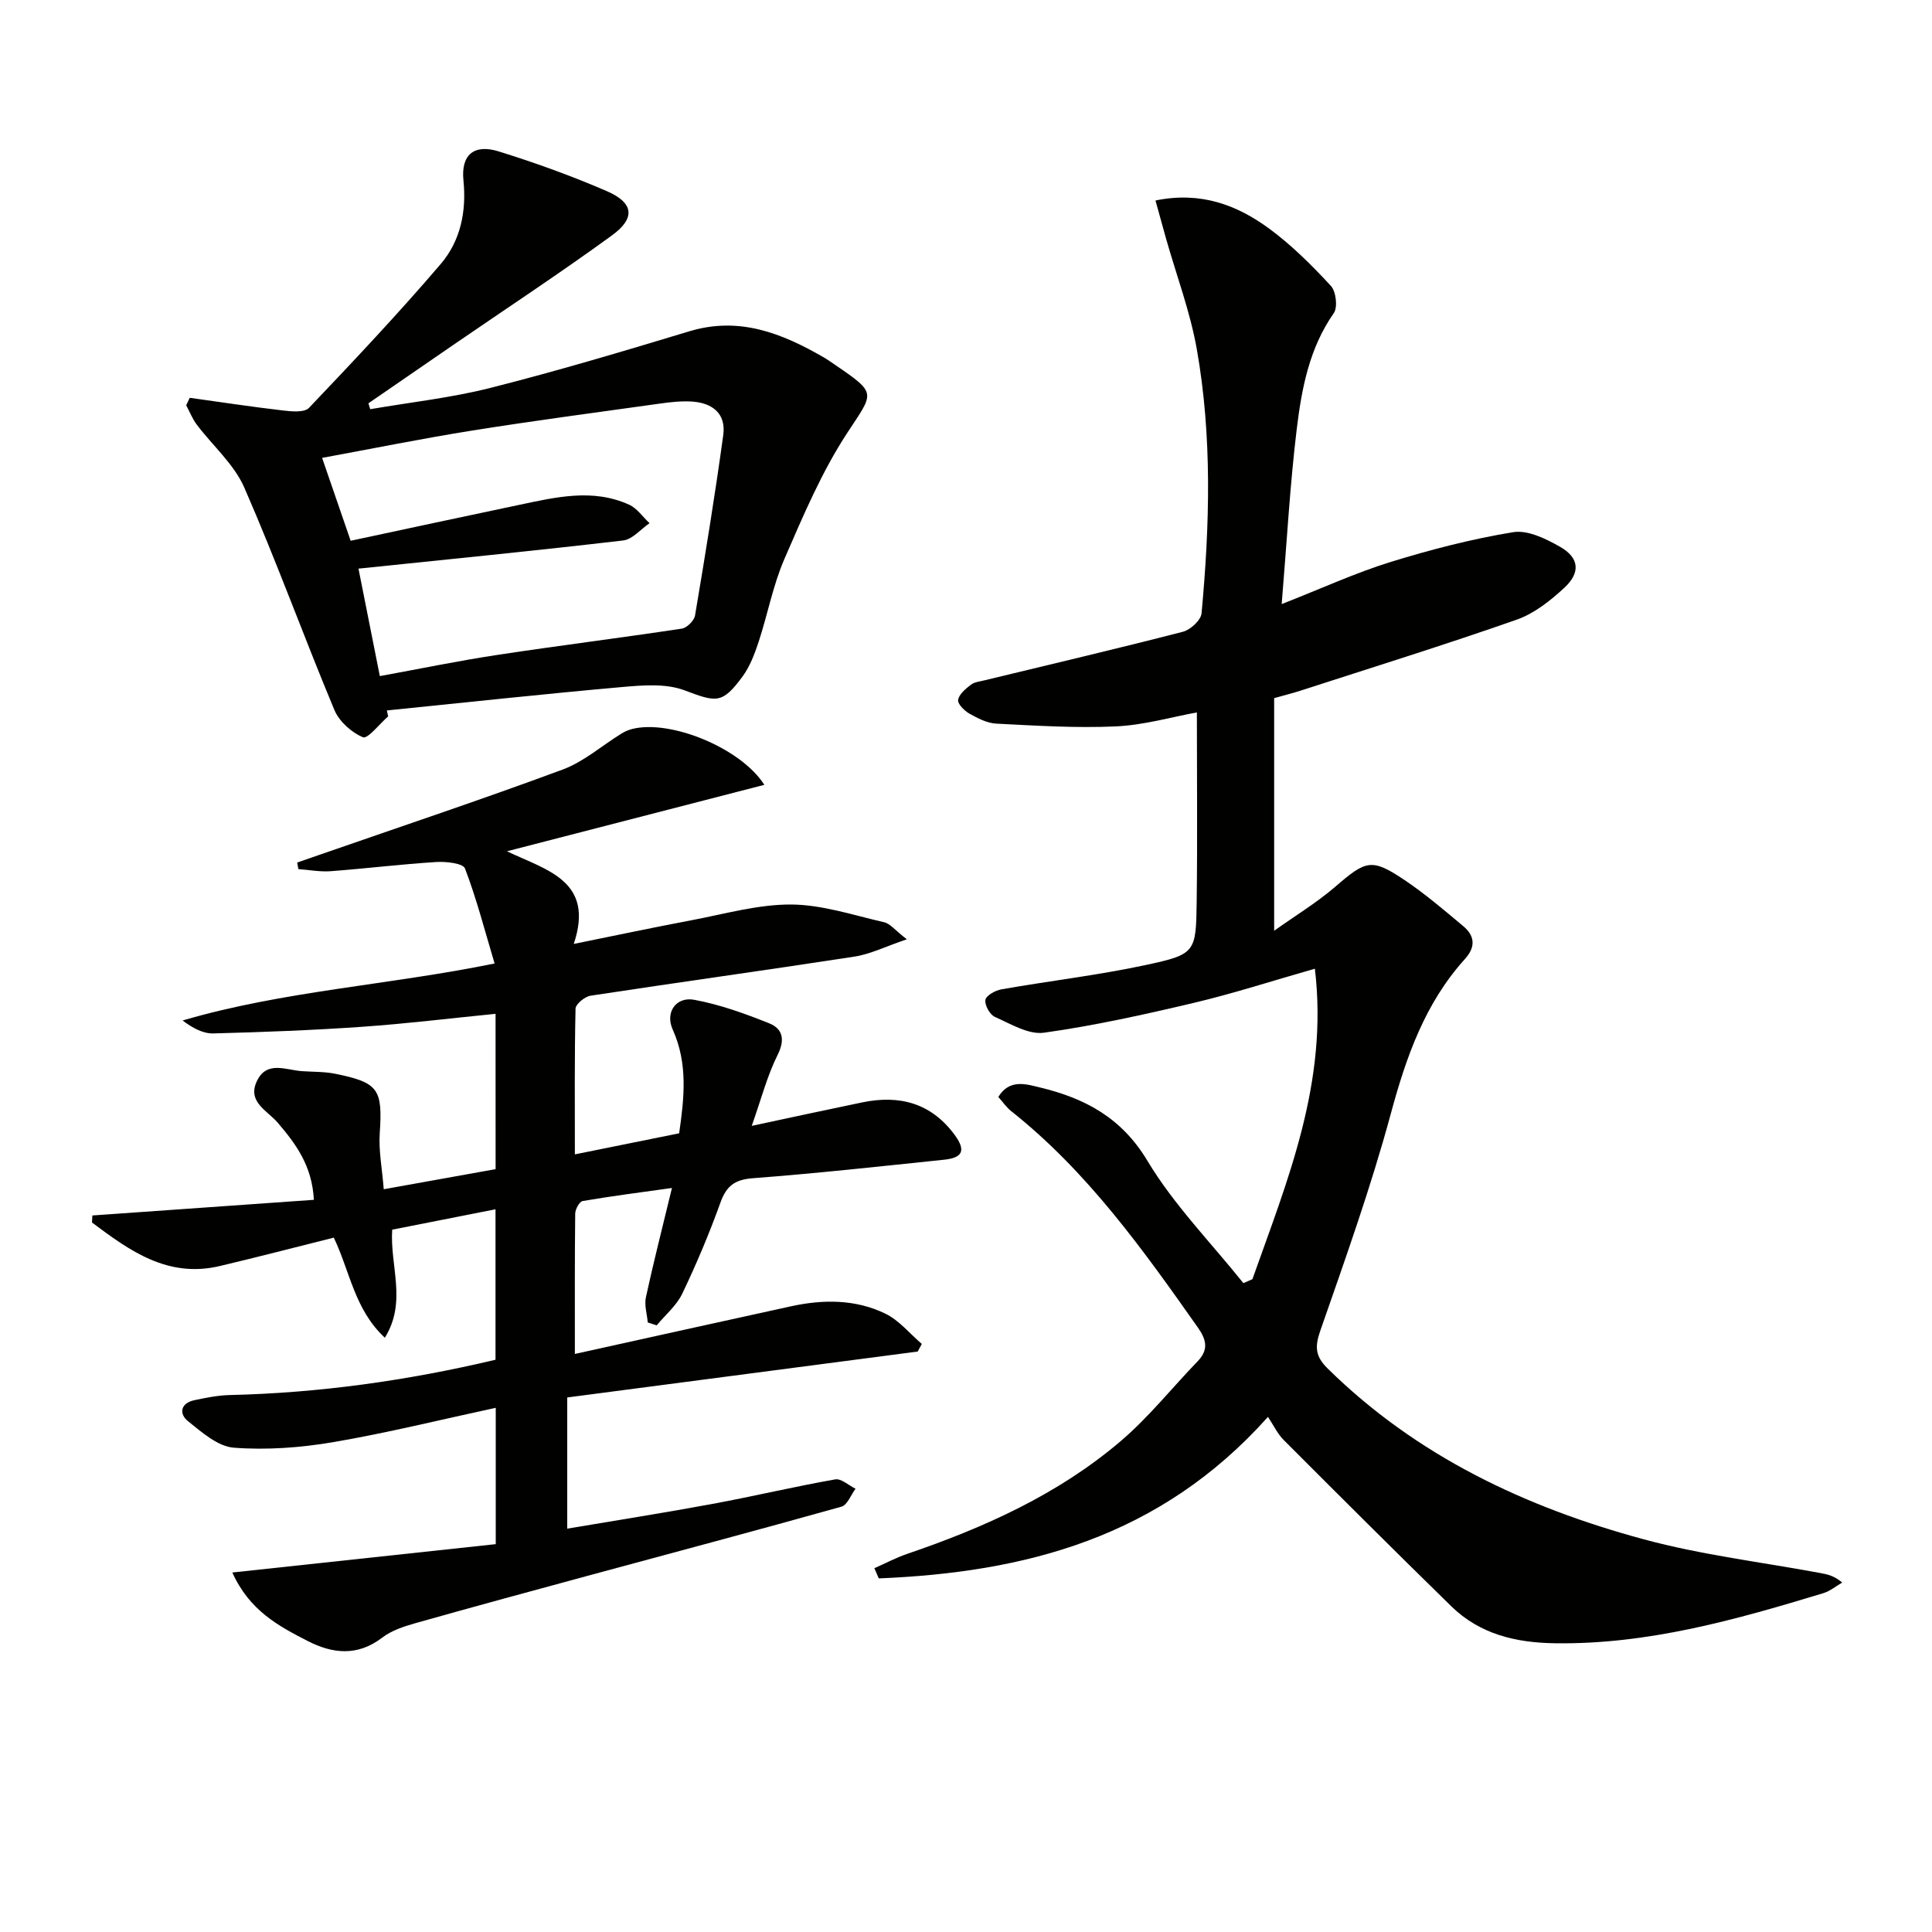
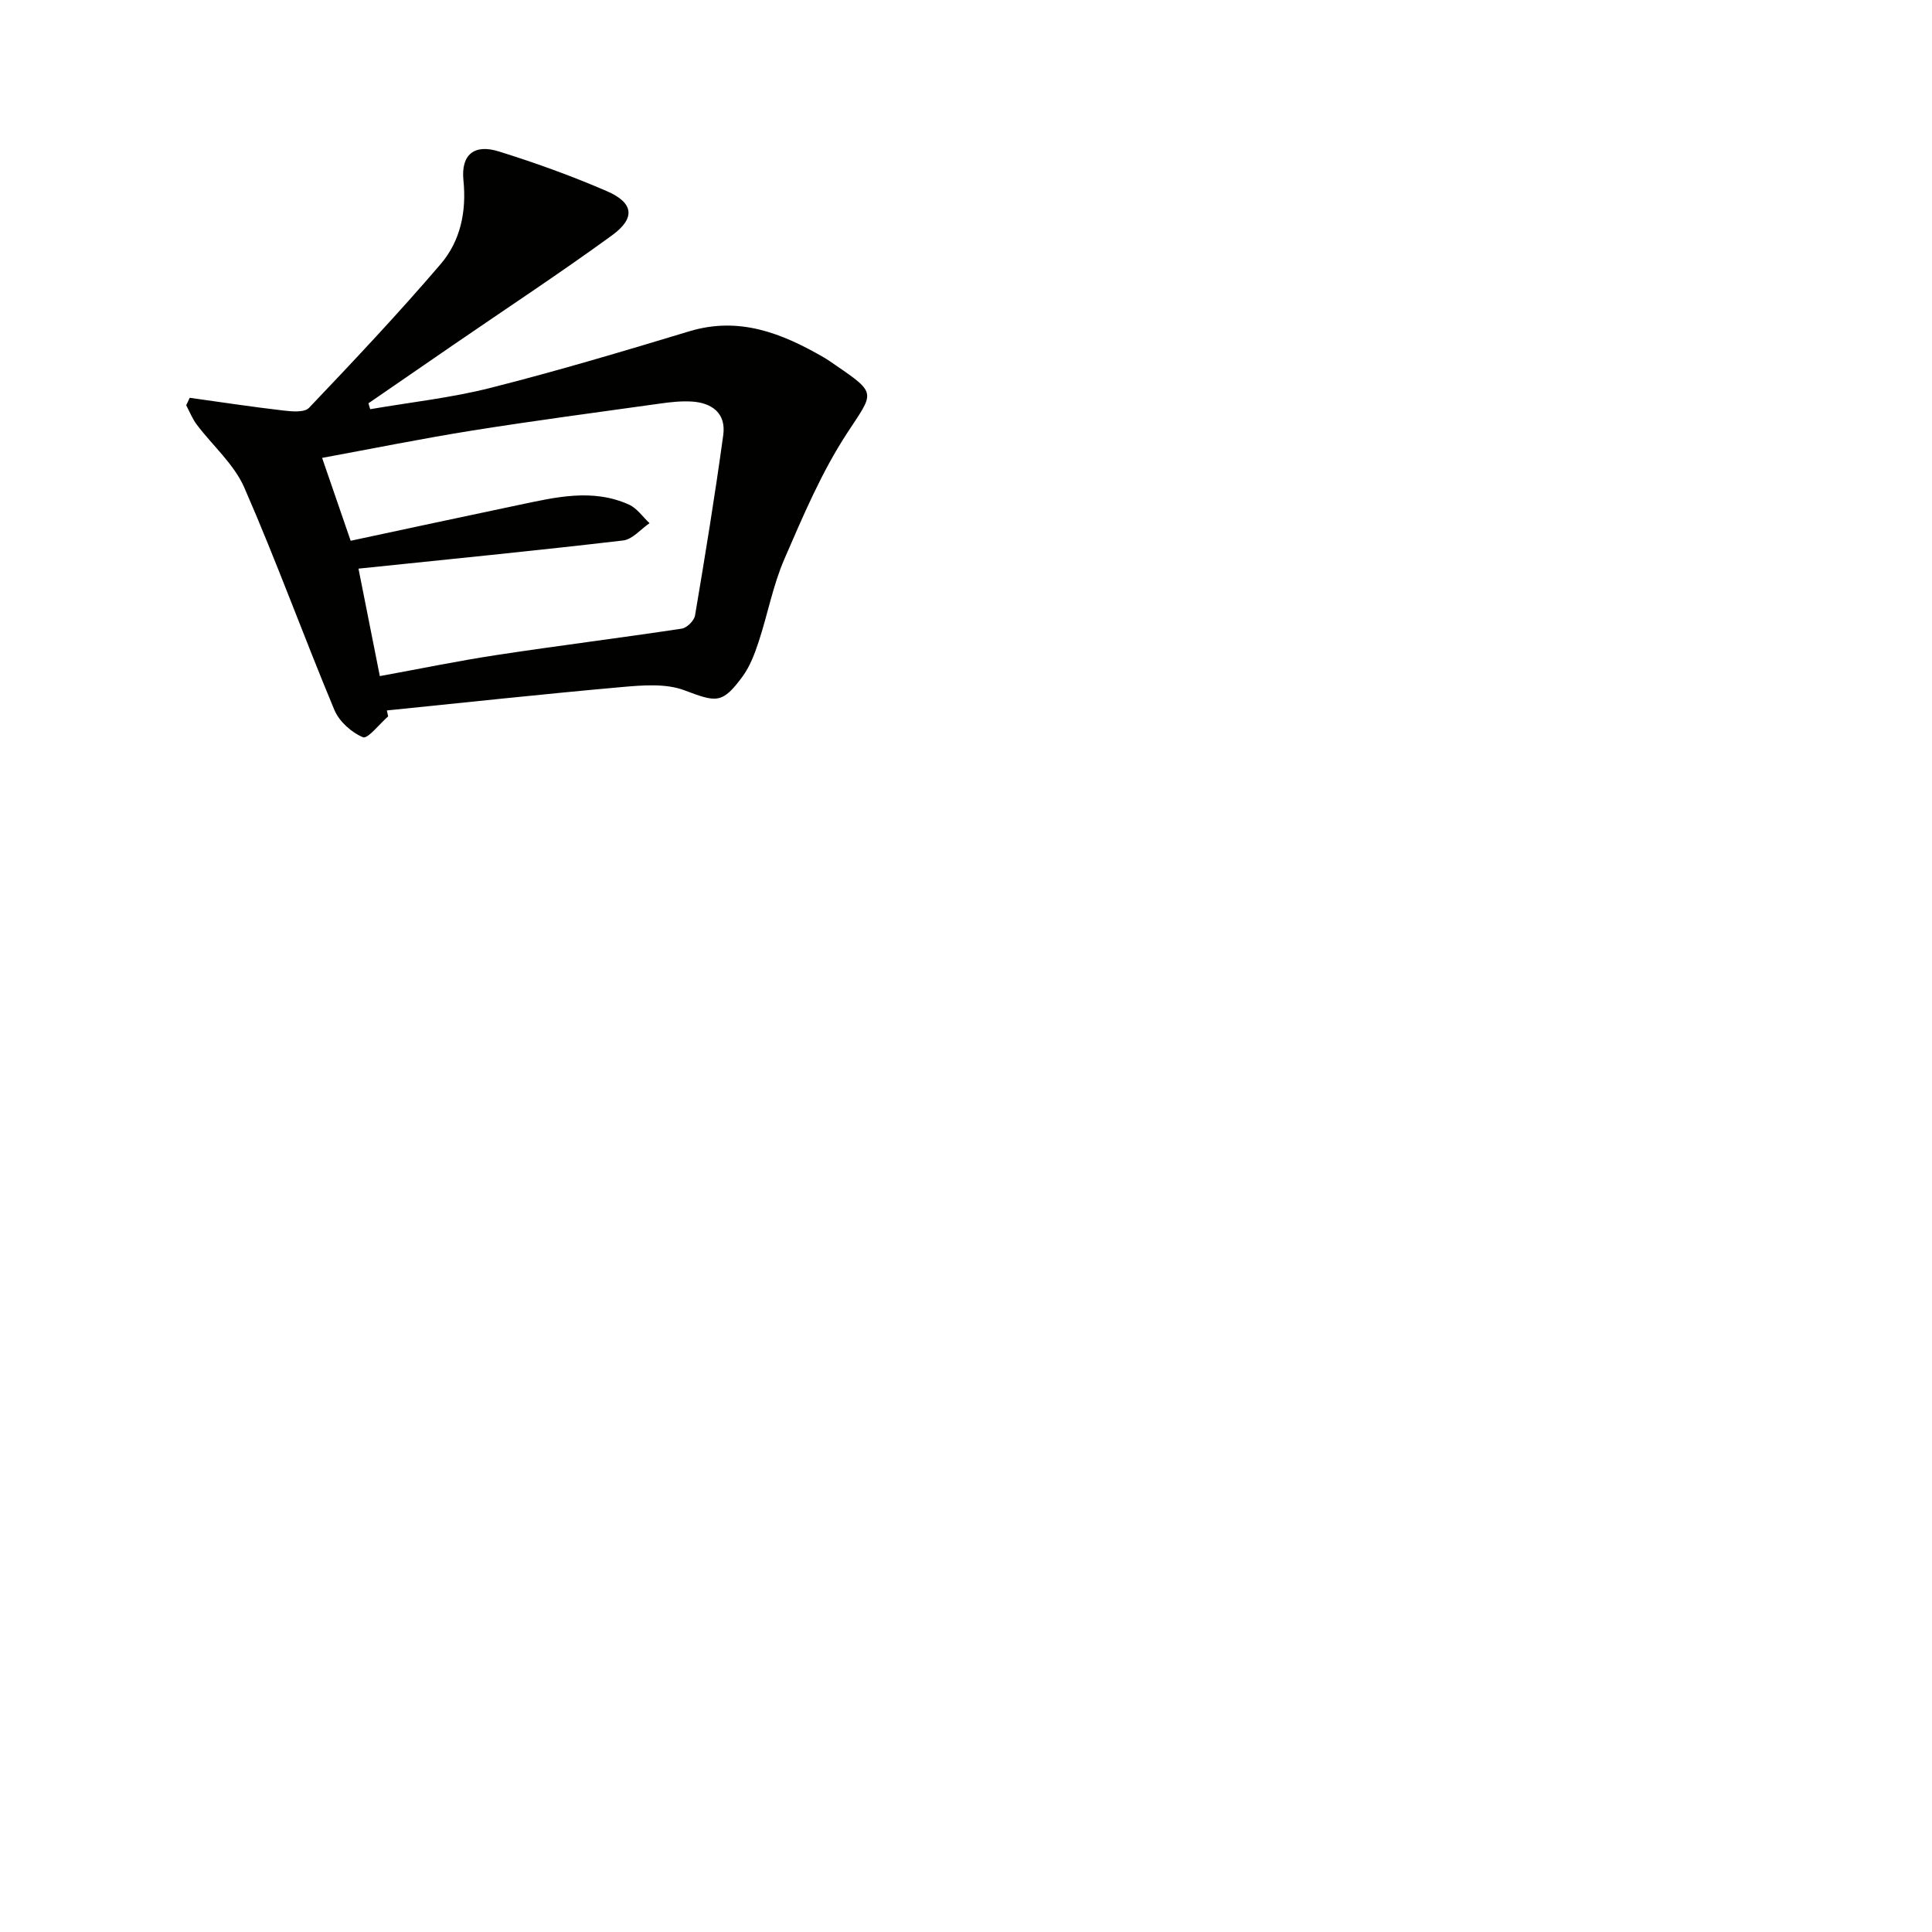
<svg xmlns="http://www.w3.org/2000/svg" enable-background="new 0 0 400 400" viewBox="0 0 400 400">
-   <path d="m259.3 264.84c7.25-20.48 15.75-40.71 12.93-64.28-8.86 2.53-16.86 5.13-25.01 7.06-10.28 2.43-20.62 4.73-31.07 6.19-3.2.45-6.89-1.82-10.17-3.27-1.05-.47-2.15-2.46-1.96-3.53.17-.92 2.06-1.96 3.33-2.18 9.94-1.75 20-2.92 29.85-5.03 10.34-2.22 10.42-2.59 10.56-13.12.17-12.95.04-25.91.04-39.18-5.18.94-10.93 2.62-16.74 2.89-8.24.38-16.54-.15-24.8-.57-1.9-.1-3.85-1.11-5.57-2.08-1.04-.59-2.46-2.02-2.32-2.84.2-1.18 1.55-2.29 2.64-3.13.73-.57 1.84-.67 2.8-.91 13.71-3.32 27.44-6.54 41.09-10.06 1.57-.4 3.74-2.4 3.87-3.82 1.69-18.26 2.22-36.58-.99-54.72-1.38-7.77-4.22-15.29-6.38-22.92-.7-2.48-1.38-4.97-2.17-7.83 9.38-1.93 16.87.93 23.54 5.82 4.66 3.42 8.83 7.6 12.77 11.85 1.07 1.16 1.46 4.44.6 5.66-5.07 7.25-6.64 15.59-7.66 23.96-1.4 11.52-2.03 23.13-3.12 36.27 8.39-3.29 15.29-6.47 22.49-8.7 8.33-2.58 16.85-4.78 25.44-6.19 3.01-.49 6.77 1.36 9.69 3.02 3.98 2.26 4.31 5.34.9 8.49-2.88 2.67-6.23 5.33-9.85 6.6-14.86 5.21-29.91 9.89-44.89 14.74-1.55.5-3.14.89-5.34 1.51v48.16c4.37-3.11 8.82-5.81 12.71-9.16 6.31-5.44 7.46-5.91 14.28-1.34 4.26 2.86 8.19 6.23 12.14 9.53 2.43 2.03 2.64 4.31.35 6.84-8.25 9.14-12.14 20.23-15.32 31.98-4.11 15.2-9.42 30.08-14.61 44.97-1.16 3.33-1.04 5.28 1.5 7.79 18.43 18.16 41.01 28.78 65.52 35.4 11.95 3.23 24.37 4.71 36.57 6.98 1.4.26 2.79.54 4.47 1.96-1.3.75-2.51 1.77-3.91 2.2-18.14 5.51-36.33 10.65-55.58 10.37-8.13-.12-15.54-1.88-21.47-7.68-11.65-11.39-23.19-22.9-34.7-34.43-1.27-1.27-2.07-3.02-3.23-4.76-22.41 25.09-50.36 32.2-80.58 33.44-.3-.7-.61-1.41-.91-2.11 2.25-.99 4.44-2.16 6.75-2.95 16-5.46 31.32-12.33 44.27-23.38 5.78-4.93 10.59-11 15.9-16.5 2.27-2.35 1.88-4.39.09-6.95-11.42-16.22-22.92-32.35-38.67-44.84-1-.79-1.75-1.91-2.68-2.95 2.34-3.83 5.85-2.62 8.6-1.97 9.24 2.22 16.88 6.2 22.25 15.16 5.48 9.14 13.17 16.96 19.89 25.36.63-.26 1.25-.54 1.87-.82z" fill="#010100" />
-   <path d="m102.6 209.9c-9.41.93-18.47 2.05-27.56 2.68-10.28.72-20.59 1.11-30.89 1.38-2.11.05-4.25-1.1-6.35-2.68 20.93-6.13 42.6-7.31 64.6-11.8-2.05-6.86-3.73-13.4-6.13-19.67-.41-1.08-3.93-1.47-5.96-1.34-7.28.46-14.54 1.35-21.82 1.9-2.21.17-4.47-.27-6.71-.43-.08-.45-.16-.9-.25-1.36 1.57-.54 3.13-1.09 4.7-1.63 16.77-5.83 33.61-11.45 50.26-17.62 4.37-1.62 8.11-4.94 12.16-7.44.69-.43 1.47-.77 2.26-.97 7.85-1.98 22.41 3.88 27.34 11.57-17.72 4.58-35.16 9.08-53.3 13.76 8.31 3.95 18.21 6.13 13.84 19.18 8.56-1.73 16.44-3.41 24.36-4.9 6.85-1.29 13.75-3.29 20.62-3.26 6.44.03 12.89 2.21 19.28 3.67 1.24.28 2.23 1.63 4.7 3.53-4.49 1.52-7.57 3.08-10.81 3.58-18.21 2.81-36.46 5.32-54.67 8.1-1.19.18-3.09 1.74-3.11 2.69-.23 9.95-.14 19.91-.14 30.16 7.49-1.51 14.44-2.92 21.59-4.36 1.05-7.31 1.85-14.42-1.34-21.5-1.6-3.55.7-6.85 4.48-6.14 5.3.98 10.48 2.85 15.51 4.87 2.78 1.12 3.33 3.34 1.74 6.53-2.17 4.35-3.4 9.16-5.36 14.7 8.48-1.81 15.69-3.38 22.91-4.87 7.64-1.57 14.17.11 19.03 6.64 2.39 3.21 1.87 4.82-2.06 5.23-13.21 1.38-26.42 2.83-39.67 3.84-3.77.29-5.47 1.62-6.71 5.09-2.3 6.4-4.96 12.69-7.89 18.82-1.18 2.46-3.49 4.38-5.29 6.55-.62-.2-1.24-.4-1.85-.6-.15-1.75-.74-3.59-.38-5.23 1.58-7.28 3.43-14.49 5.39-22.61-6.34.89-12.43 1.66-18.48 2.7-.67.11-1.54 1.7-1.55 2.61-.11 9.47-.07 18.93-.07 29.05 15.33-3.38 30.04-6.66 44.77-9.87 6.65-1.45 13.35-1.47 19.52 1.53 2.86 1.39 5.05 4.14 7.54 6.27-.28.52-.57 1.05-.85 1.57-24.19 3.17-48.39 6.34-72.56 9.51v27.16c10.29-1.74 20.23-3.3 30.11-5.13 8.48-1.57 16.88-3.57 25.37-5.07 1.25-.22 2.8 1.25 4.21 1.94-.96 1.28-1.69 3.37-2.92 3.71-17.24 4.84-34.55 9.44-51.83 14.12-12.16 3.3-24.32 6.59-36.44 10.02-2.38.67-4.9 1.51-6.82 2.98-5.12 3.92-10.29 3.33-15.46.67-6-3.08-12.01-6.28-15.56-14.16 18.64-2.01 36.48-3.93 54.54-5.87 0-9.69 0-18.77 0-28.23-11.32 2.44-22.41 5.19-33.64 7.11-6.76 1.15-13.78 1.67-20.59 1.15-3.32-.25-6.65-3.21-9.51-5.51-1.86-1.5-1.55-3.71 1.32-4.32 2.41-.51 4.87-1.01 7.32-1.07 18.51-.43 36.72-2.97 55.05-7.31 0-10.08 0-20.16 0-31.15-7.24 1.43-14.27 2.82-21.39 4.22-.5 7.53 3.11 14.91-1.52 22.37-6.28-5.82-7.22-13.72-10.57-20.72-7.89 1.97-15.73 4.02-23.61 5.88-10.79 2.55-18.66-3.18-26.45-9.01.02-.49.04-.97.07-1.46 15.14-1.07 30.28-2.14 45.86-3.24-.35-7.03-3.72-11.58-7.5-15.99-2.14-2.5-6.35-4.28-4.29-8.6 2.05-4.29 5.99-2.28 9.31-2.05 2.32.16 4.69.09 6.95.55 8.97 1.82 9.78 3.23 9.17 12.33-.24 3.59.49 7.25.83 11.57 7.77-1.4 15.32-2.75 23.16-4.16-.01-10.56-.01-20.96-.01-32.16z" fill="#010100" />
  <path d="m80.36 148.32c-1.78 1.55-4.23 4.72-5.21 4.32-2.38-.98-4.92-3.27-5.92-5.65-6.38-15.28-12.02-30.88-18.65-46.04-2.12-4.85-6.56-8.68-9.85-13.05-.9-1.2-1.47-2.66-2.18-3.99.24-.52.48-1.03.73-1.55 6.45.9 12.89 1.88 19.36 2.63 1.78.21 4.39.45 5.34-.55 9.27-9.74 18.51-19.54 27.25-29.76 4.09-4.78 5.38-10.84 4.72-17.35-.53-5.28 2.19-7.58 7.31-5.98 7.58 2.36 15.09 5.07 22.37 8.22 5.58 2.41 6 5.59 1.05 9.18-10.74 7.81-21.85 15.12-32.8 22.64-5.88 4.03-11.73 8.07-17.6 12.11.12.41.24.81.37 1.22 8.31-1.43 16.74-2.35 24.89-4.41 13.82-3.5 27.5-7.58 41.15-11.71 10.34-3.14 19.18.38 27.84 5.38.86.5 1.68 1.09 2.5 1.65 8.62 5.89 7.89 5.6 2.4 13.97-5.31 8.1-9.16 17.22-13.04 26.16-2.36 5.45-3.45 11.43-5.32 17.11-.82 2.49-1.79 5.07-3.31 7.16-4.26 5.8-5.45 5.37-12.08 2.88-3.87-1.45-8.67-1.04-12.97-.66-16.22 1.44-32.41 3.2-48.61 4.84.08.41.17.82.26 1.23zm-6.14-30.59c1.39 7.02 2.89 14.57 4.42 22.25 8.23-1.5 16.19-3.15 24.22-4.37 12.75-1.94 25.55-3.53 38.3-5.46 1.06-.16 2.56-1.65 2.74-2.72 2.1-12.43 4.13-24.87 5.84-37.35.62-4.52-2.33-6.71-6.6-6.95-2.14-.12-4.32.12-6.45.42-12.98 1.81-25.98 3.53-38.92 5.59-10.4 1.66-20.74 3.76-31.08 5.66 2.1 6.1 4.02 11.68 5.91 17.16 11.75-2.51 23.24-4.99 34.74-7.4 7.63-1.6 15.33-3.51 22.91-.07 1.65.75 2.83 2.53 4.23 3.83-1.82 1.24-3.54 3.36-5.48 3.58-18.09 2.12-36.23 3.9-54.78 5.83z" fill="#010100" />
</svg>